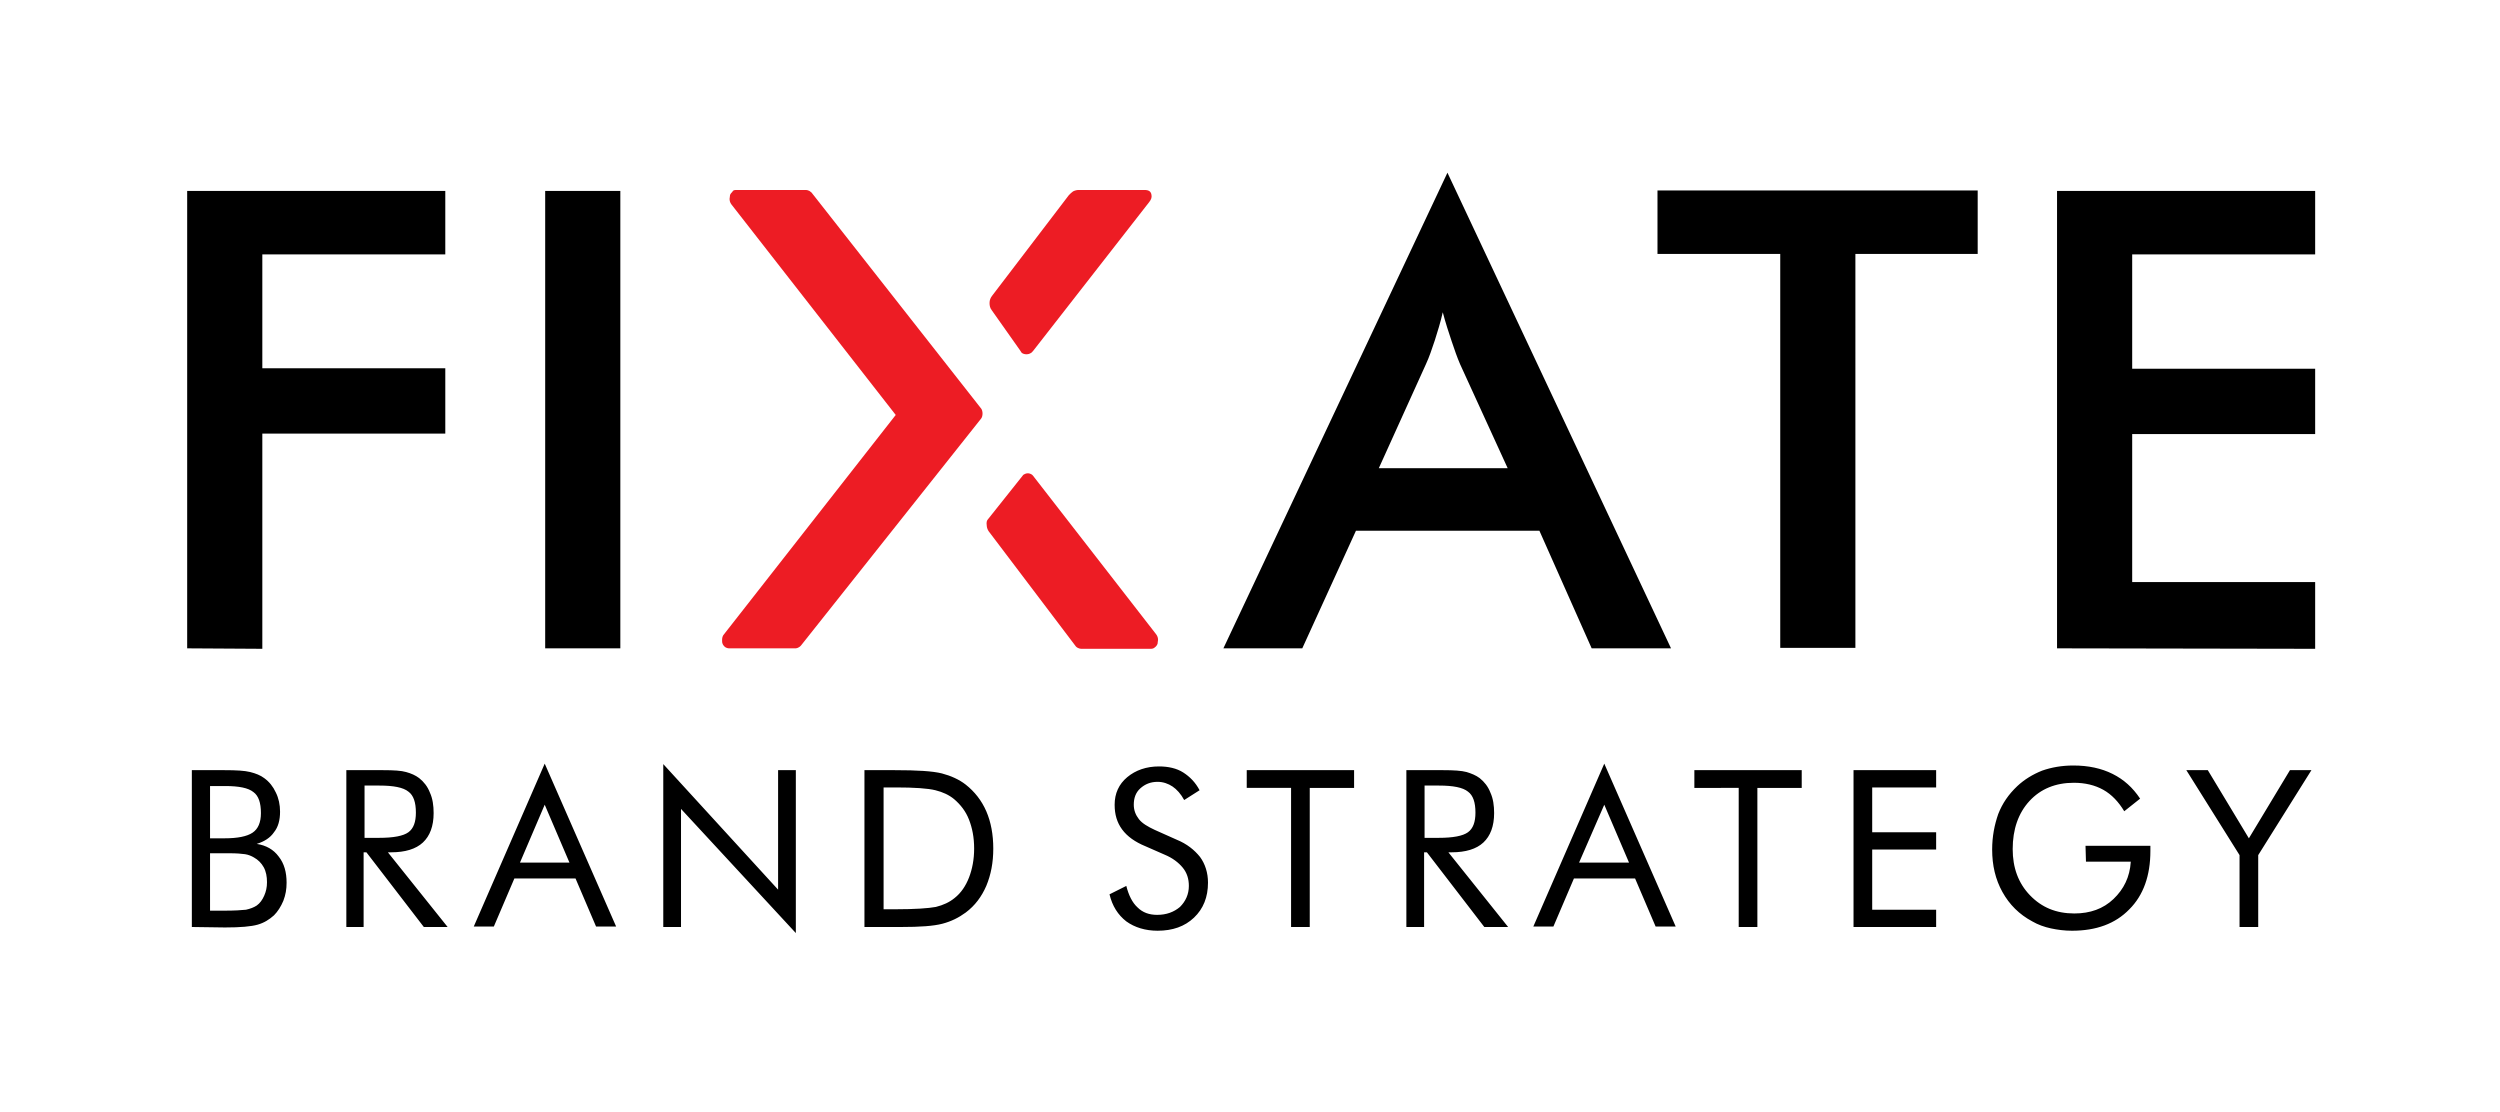
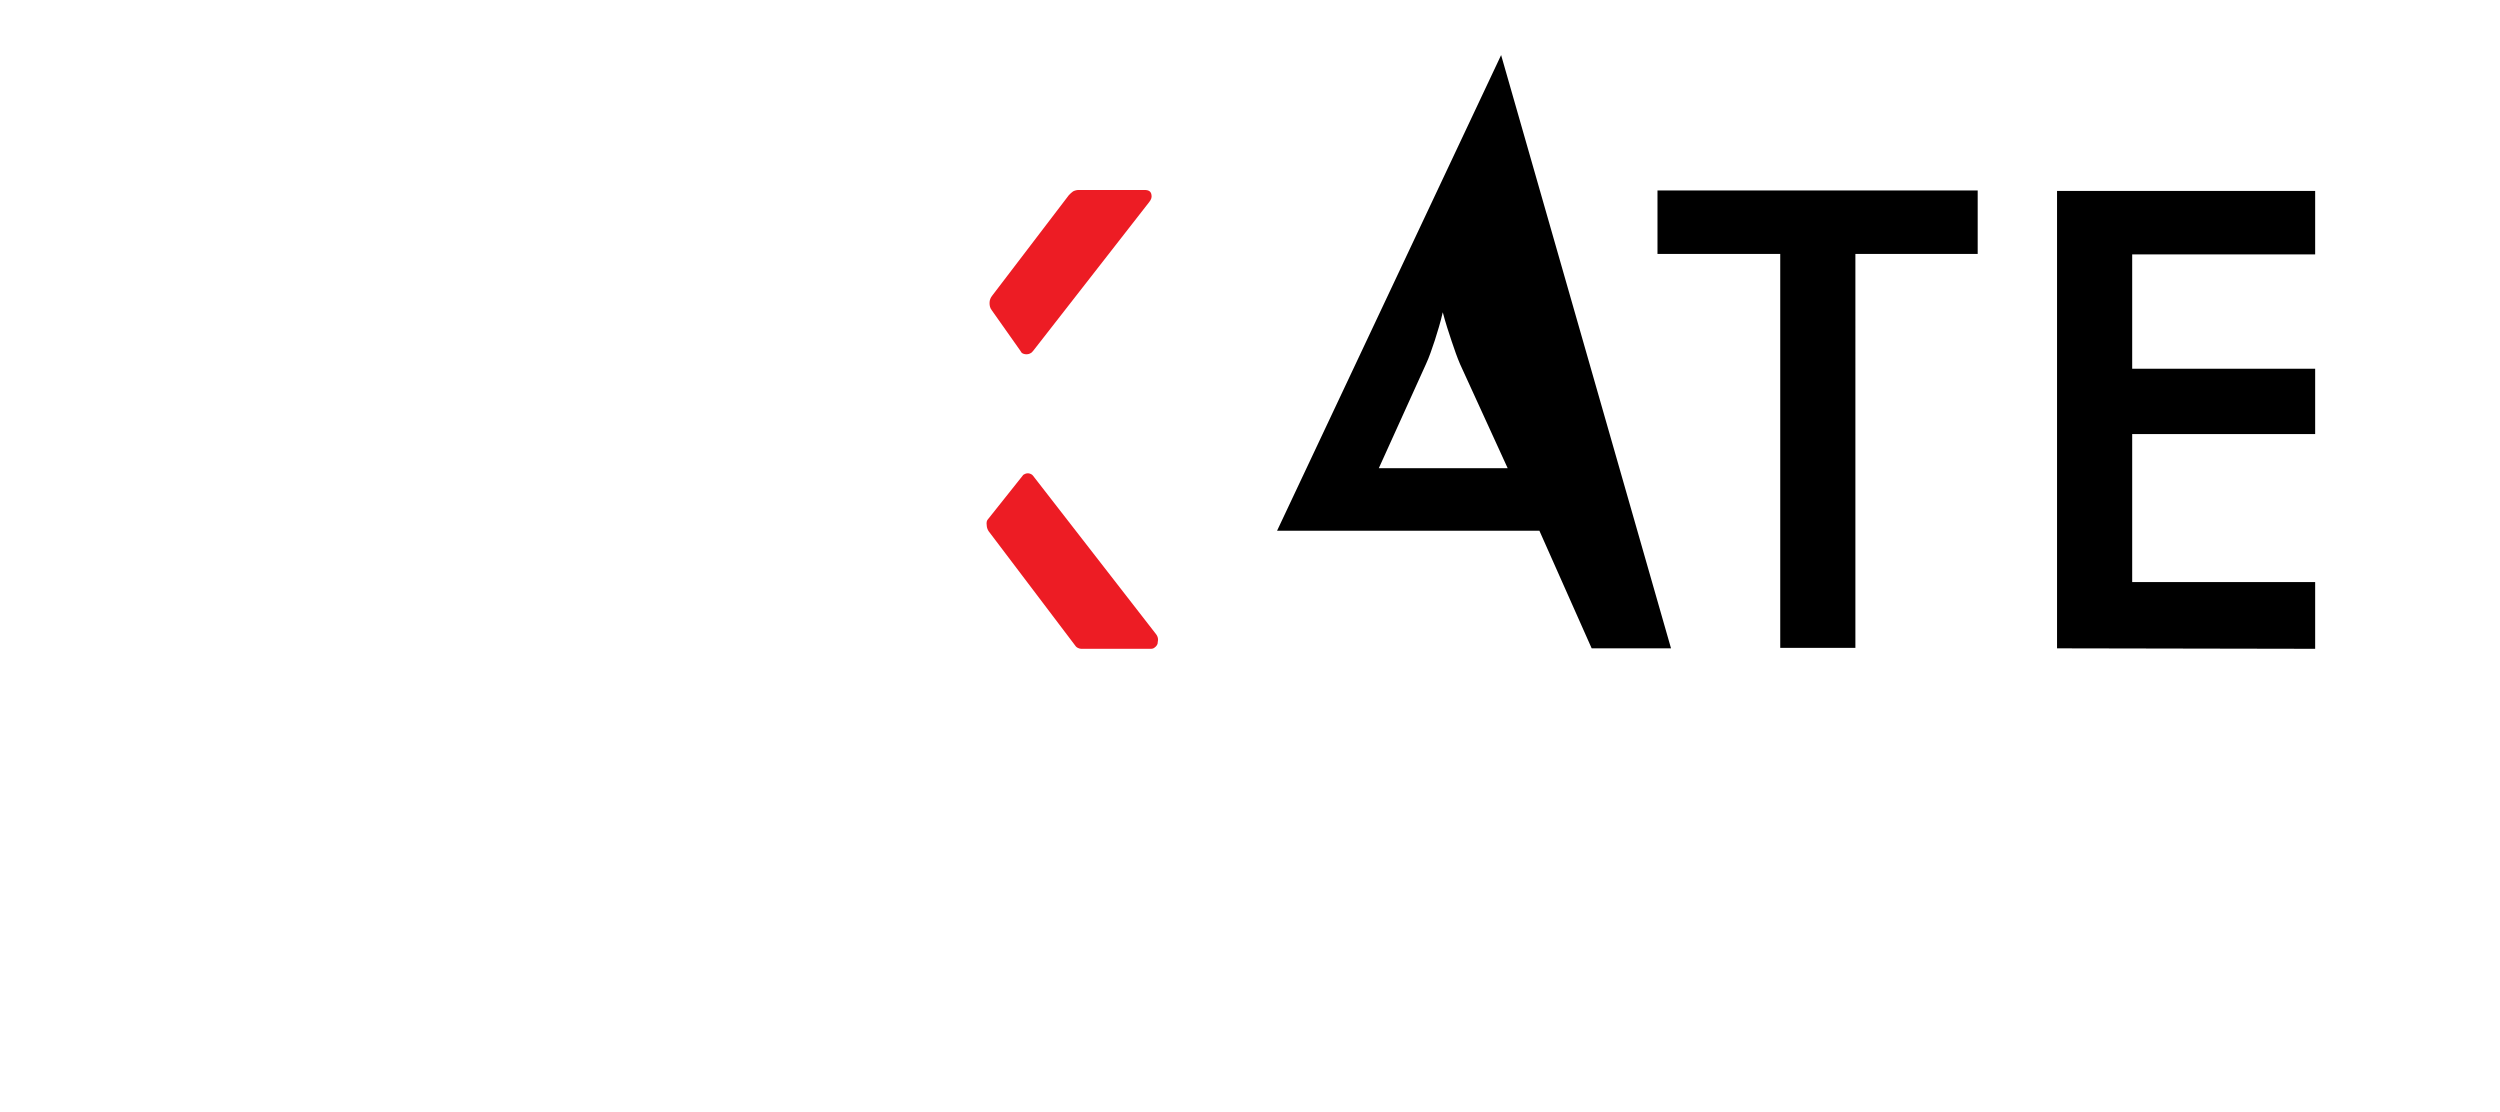
<svg xmlns="http://www.w3.org/2000/svg" version="1.1" id="Capa_1" x="0px" y="0px" viewBox="0 0 535.6 238.3" style="enable-background:new 0 0 535.6 238.3;" xml:space="preserve">
  <style type="text/css">
	.st0{fill-rule:evenodd;clip-rule:evenodd;fill:none;}
	.st1{fill-rule:evenodd;clip-rule:evenodd;fill:#ED1C24;}
	.st2{fill-rule:evenodd;clip-rule:evenodd;}
</style>
-   <rect class="st0" width="535.6" height="238.3" />
  <g>
-     <path class="st1" d="M157.7,40.7h15c0.2,0,0.5,0.1,0.7,0.2l0,0c0.1,0.1,0.3,0.2,0.4,0.3l0.1,0.1l36.2,46.1l0,0   c0.3,0.3,0.4,0.8,0.4,1.2s-0.1,0.9-0.4,1.2l0,0l-38.5,48.5l-0.1,0.1c-0.1,0.1-0.2,0.2-0.4,0.3l0,0c-0.2,0.1-0.4,0.2-0.6,0.2h-14.3   c-0.3,0-0.6-0.1-0.9-0.3l0,0c-0.2-0.2-0.4-0.4-0.5-0.7c-0.1-0.2-0.1-0.5-0.1-0.8c0-0.4,0.1-0.9,0.4-1.2l0,0l36.8-47l-35.2-45.1l0,0   c-0.3-0.4-0.4-0.8-0.4-1.2c0-0.2,0.1-0.5,0.1-0.8c0.1-0.3,0.3-0.5,0.5-0.7l0,0C157,40.8,157.3,40.7,157.7,40.7z" />
    <path class="st1" d="M211.7,111.2l7.4-9.3l0,0c0.1-0.1,0.1-0.2,0.2-0.2c0.3-0.2,0.6-0.3,0.9-0.3l0,0c0.3,0,0.6,0.1,0.9,0.3   c0.1,0.1,0.1,0.1,0.2,0.2l0,0l26.4,34l0,0c0.3,0.4,0.4,0.8,0.4,1.2c0,0.2-0.1,0.5-0.1,0.8c-0.1,0.3-0.3,0.6-0.6,0.8l0,0   c-0.2,0.2-0.5,0.3-0.8,0.3h-15c-0.2,0-0.5-0.1-0.7-0.2c-0.2-0.1-0.3-0.2-0.4-0.3l0,0l0,0l-18.7-24.7l0,0c-0.2-0.3-0.4-0.8-0.4-1.2   C211.3,111.9,211.4,111.5,211.7,111.2L211.7,111.2L211.7,111.2z M218.5,75l-6-8.5l0,0c-0.4-0.5-0.5-1-0.5-1.6s0.2-1.1,0.6-1.6   L229,41.8l0,0c0.3-0.3,0.6-0.6,0.9-0.8l0,0c0.4-0.2,0.8-0.3,1.2-0.3l0,0h14.1l0,0c0.9,0,1.4,0.3,1.5,1.1c0.1,0.5-0.1,1-0.5,1.5l0,0   l-24.8,31.8l0,0c-0.2,0.2-0.3,0.4-0.5,0.5l0,0c-0.3,0.2-0.6,0.3-1,0.3s-0.7-0.1-1-0.3C218.8,75.4,218.6,75.2,218.5,75z" />
-     <path class="st2" d="M40.1,138.9v-98h55.3v13.6H56.2v24.4h39.2v14H56.2V139L40.1,138.9L40.1,138.9z M116.8,138.9v-98h16.1v98H116.8   z" />
-     <path class="st2" d="M295.4,100.3H323L312.8,78c-0.6-1.4-1.2-3.1-1.8-4.9c-0.6-1.8-1.3-3.9-1.9-6.2c-0.5,2.2-1.1,4.1-1.7,6   c-0.6,1.8-1.2,3.6-1.9,5.1L295.4,100.3L295.4,100.3z M341,138.9l-11.2-25.2h-39.3L279,138.9h-16.9l48-101.9L358,138.9H341   L341,138.9z M397.5,54.4h26.2V40.8h-68.6v13.6h26.3v84.4h16.1V54.4L397.5,54.4z M440.7,138.9v-98H496v13.6h-39.2V79H496v14h-39.2   v31.7H496V139L440.7,138.9L440.7,138.9z" />
-     <path class="st2" d="M41.1,198.6V165h7c2.5,0,4.3,0.1,5.5,0.4c1.2,0.3,2.2,0.7,3,1.3c1.1,0.8,1.9,1.8,2.5,3.1   c0.6,1.2,0.9,2.6,0.9,4.1c0,1.8-0.4,3.3-1.3,4.4c-0.8,1.2-2.1,2-3.7,2.5c2,0.3,3.6,1.2,4.7,2.7c1.2,1.5,1.7,3.4,1.7,5.6   c0,1.4-0.2,2.6-0.7,3.9c-0.5,1.2-1.2,2.3-2,3.1c-1,0.9-2.1,1.6-3.5,2s-3.7,0.6-7,0.6L41.1,198.6L41.1,198.6z M45,182.8v12.3h3.1   c2.1,0,3.7-0.1,4.6-0.2c0.9-0.2,1.7-0.5,2.3-0.9c0.7-0.5,1.2-1.2,1.6-2.1c0.4-0.9,0.6-1.8,0.6-2.9c0-1.2-0.2-2.3-0.7-3.2   s-1.2-1.6-2.1-2.1c-0.5-0.3-1.2-0.6-1.9-0.7c-0.7-0.1-1.8-0.2-3.3-0.2H48L45,182.8L45,182.8z M45,168.4v11.2h3.1   c2.8,0,4.8-0.4,6-1.2s1.8-2.2,1.8-4.2c0-2.2-0.5-3.7-1.6-4.5c-1.1-0.9-3.1-1.3-6.1-1.3H45L45,168.4z M74.2,198.6V165h7.9   c2.2,0,3.9,0.1,4.9,0.4c1.1,0.3,2,0.7,2.8,1.3c1,0.8,1.8,1.8,2.3,3.1c0.6,1.3,0.8,2.8,0.8,4.4c0,2.8-0.8,4.9-2.3,6.3   s-3.8,2.1-6.8,2.1h-0.7l12.8,16h-5.1l-12.3-16h-0.6v16H74.2L74.2,198.6z M78.1,168.3v11.2h3.1c3.1,0,5.2-0.4,6.3-1.2   c1.1-0.8,1.6-2.2,1.6-4.2c0-2.2-0.5-3.7-1.6-4.5c-1.1-0.9-3.2-1.3-6.2-1.3H78.1L78.1,168.3z M116.7,172.4l-5.3,12.4H122   L116.7,172.4L116.7,172.4z M116.7,163.6l15.3,34.9h-4.3l-4.4-10.3h-13.1l-4.4,10.3h-4.3L116.7,163.6L116.7,163.6z M142.1,198.6   v-34.9l24.6,26.9V165h3.8v34.9l-24.6-26.6v25.3L142.1,198.6L142.1,198.6z M189.3,194.8h2.6c4.1,0,7-0.2,8.6-0.5   c1.6-0.4,2.9-1,4-1.9c1.4-1.1,2.4-2.6,3.1-4.4c0.7-1.8,1.1-3.9,1.1-6.2c0-2.4-0.4-4.4-1.1-6.2c-0.7-1.8-1.8-3.2-3.2-4.4   c-1.1-0.9-2.4-1.5-4-1.9s-4.5-0.6-8.5-0.6h-2.6L189.3,194.8L189.3,194.8z M185.2,198.6V165h6.5c4.8,0,8.1,0.2,10.1,0.7   c1.9,0.5,3.7,1.3,5.1,2.4c1.9,1.5,3.4,3.4,4.4,5.7s1.5,5,1.5,8s-0.5,5.6-1.5,8c-1,2.3-2.4,4.2-4.4,5.7c-1.5,1.1-3.1,1.9-5,2.4   s-4.8,0.7-8.8,0.7h-1.4L185.2,198.6L185.2,198.6z M252.1,179.9c2.2,0.9,3.8,2.2,5,3.7c1.1,1.5,1.7,3.4,1.7,5.5c0,3.1-1,5.6-3,7.5   s-4.6,2.8-7.8,2.8c-2.6,0-4.9-0.7-6.7-2c-1.8-1.4-3-3.3-3.6-5.8l3.6-1.8c0.5,2,1.3,3.6,2.4,4.6c1.1,1.1,2.5,1.6,4.2,1.6   c2,0,3.6-0.6,4.9-1.7c1.2-1.2,1.9-2.7,1.9-4.5c0-1.5-0.4-2.8-1.3-3.9c-0.9-1.1-2.2-2.1-3.9-2.8l-4.1-1.8c-2.2-0.9-3.9-2.1-5-3.6   s-1.6-3.2-1.6-5.3c0-2.4,0.9-4.4,2.7-5.9s4.1-2.3,6.8-2.3c2,0,3.8,0.4,5.2,1.3s2.6,2.1,3.5,3.8l-3.3,2.1c-0.7-1.3-1.6-2.3-2.5-2.9   c-0.9-0.6-2-1-3.2-1c-1.5,0-2.7,0.5-3.7,1.4s-1.4,2.1-1.4,3.5c0,1.2,0.4,2.2,1.1,3.1c0.7,0.9,1.9,1.6,3.4,2.3L252.1,179.9   L252.1,179.9z M276.6,198.6v-29.8h-9.5V165h23v3.8h-9.5v29.8H276.6L276.6,198.6z M301.3,198.6V165h7.9c2.2,0,3.9,0.1,5,0.4   c1,0.3,2,0.7,2.8,1.3c1,0.8,1.8,1.8,2.3,3.1c0.6,1.3,0.8,2.8,0.8,4.4c0,2.8-0.8,4.9-2.3,6.3s-3.8,2.1-6.8,2.1h-0.7l12.8,16H318   l-12.3-16h-0.6v16H301.3L301.3,198.6z M305.2,168.3v11.2h3c3.1,0,5.2-0.4,6.3-1.2c1.1-0.8,1.6-2.2,1.6-4.2c0-2.2-0.5-3.7-1.6-4.5   c-1.1-0.9-3.2-1.3-6.2-1.3H305.2L305.2,168.3z M343.7,172.4l-5.4,12.4H349L343.7,172.4L343.7,172.4z M343.7,163.6l15.3,34.9h-4.3   l-4.4-10.3h-13.1l-4.4,10.3h-4.3L343.7,163.6L343.7,163.6z M372.5,198.6v-29.8H363V165h23v3.8h-9.5v29.8H372.5L372.5,198.6z    M397.1,198.6V165h17.7v3.7h-13.7v9.6h13.7v3.7h-13.7v12.9h13.7v3.7L397.1,198.6L397.1,198.6z M446.8,181.2h13.9v1.1   c0,5.3-1.5,9.5-4.5,12.5c-3,3.1-7.1,4.6-12.3,4.6c-1.6,0-3.1-0.2-4.5-0.5s-2.8-0.8-4-1.5c-2.8-1.5-4.9-3.6-6.4-6.3   s-2.2-5.7-2.2-9.1c0-2.8,0.5-5.3,1.3-7.6c0.9-2.3,2.2-4.2,4.1-6c1.5-1.4,3.3-2.5,5.3-3.3c2-0.7,4.2-1.1,6.7-1.1   c3.2,0,6,0.6,8.4,1.8s4.3,2.9,5.9,5.3l-3.4,2.7c-1.2-2-2.7-3.6-4.5-4.6s-3.9-1.5-6.3-1.5c-3.9,0-7.1,1.3-9.5,3.9   c-2.4,2.6-3.6,6.1-3.6,10.3c0,4,1.2,7.3,3.7,9.9c2.5,2.6,5.6,3.9,9.5,3.9c3.4,0,6.2-1,8.4-3.1c2.2-2.1,3.5-4.7,3.7-8h-9.6   L446.8,181.2L446.8,181.2z M479.8,198.6v-15.4L468.4,165h4.6l8.8,14.6l8.8-14.6h4.6l-11.4,18.2v15.4H479.8z" />
+     <path class="st2" d="M295.4,100.3H323L312.8,78c-0.6-1.4-1.2-3.1-1.8-4.9c-0.6-1.8-1.3-3.9-1.9-6.2c-0.5,2.2-1.1,4.1-1.7,6   c-0.6,1.8-1.2,3.6-1.9,5.1L295.4,100.3L295.4,100.3z M341,138.9l-11.2-25.2h-39.3h-16.9l48-101.9L358,138.9H341   L341,138.9z M397.5,54.4h26.2V40.8h-68.6v13.6h26.3v84.4h16.1V54.4L397.5,54.4z M440.7,138.9v-98H496v13.6h-39.2V79H496v14h-39.2   v31.7H496V139L440.7,138.9L440.7,138.9z" />
  </g>
</svg>